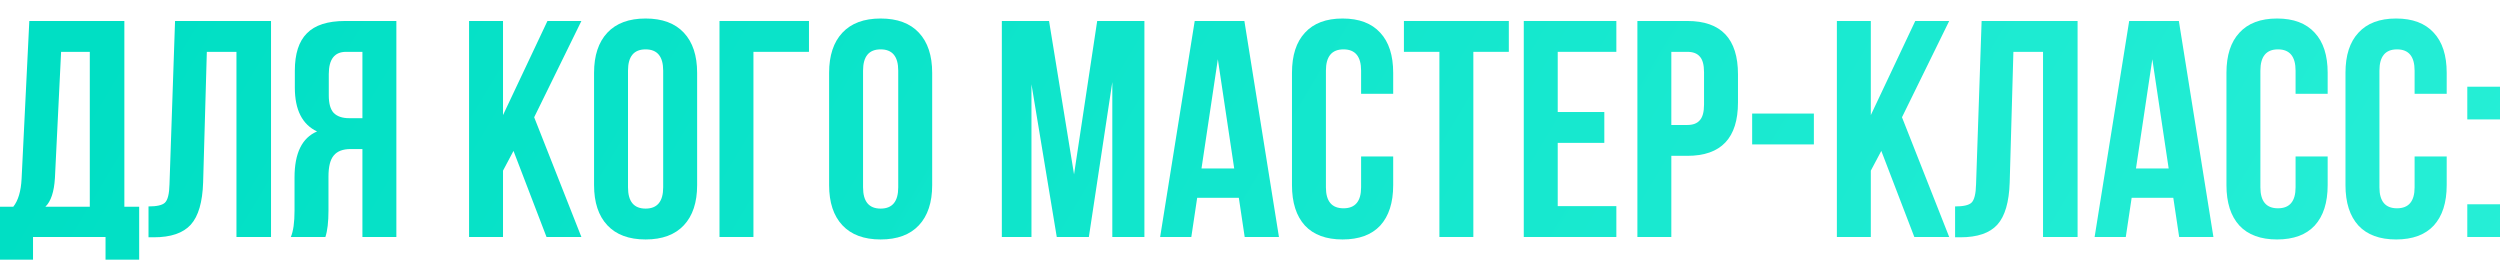
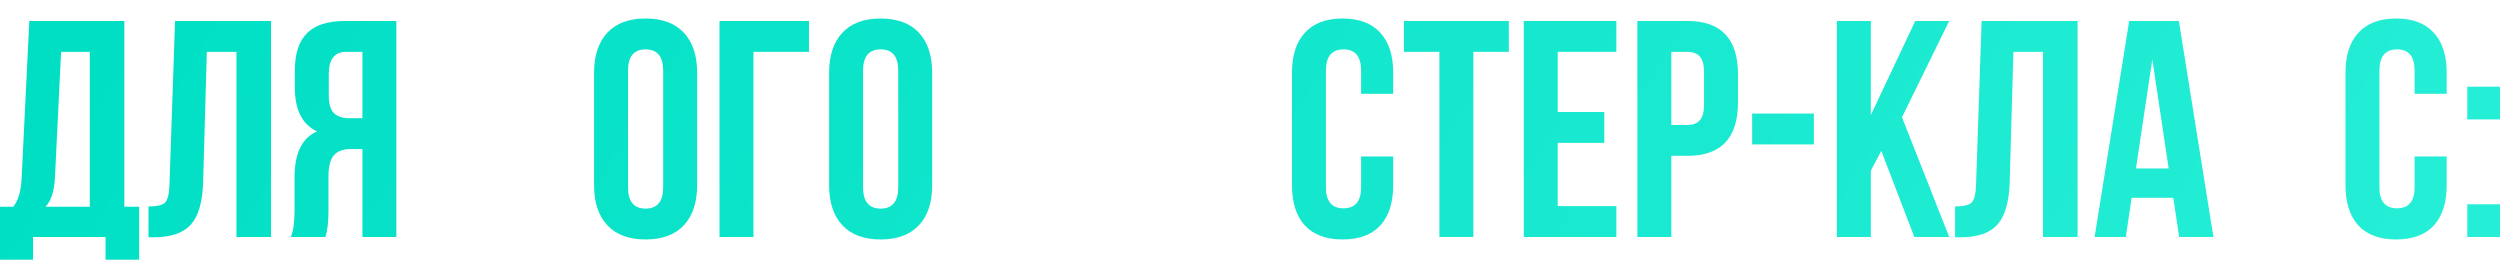
<svg xmlns="http://www.w3.org/2000/svg" viewBox="0 0 810.168 84.2" fill="none">
  <g filter="url(#filter0_di_432_650)">
    <path d="M799.569 60.2H810.168V70.8H799.569V60.2ZM799.569 22.1H810.168V32.7H799.569V22.1Z" fill="url(#paint0_linear_432_650)" />
  </g>
  <g filter="url(#filter1_di_432_650)">
    <path d="M782.493 44.7H792.895V54C792.895 59.667 791.495 64.033 788.693 67.1C785.893 70.1 781.828 71.6 776.494 71.6C771.16 71.6 767.095 70.1 764.293 67.1C761.493 64.033 760.093 59.667 760.093 54V17.6C760.093 11.933 761.493 7.6 764.293 4.6C767.095 1.533 771.16 0 776.494 0C781.828 0 785.893 1.533 788.693 4.6C791.495 7.6 792.895 11.933 792.895 17.6V24.4H782.493V16.9C782.493 12.3 780.594 10 776.794 10C772.994 10 771.095 12.3 771.095 16.9V54.7C771.095 59.233 772.994 61.5 776.794 61.5C780.594 61.5 782.493 59.233 782.493 54.7V44.7Z" fill="url(#paint1_linear_432_650)" />
  </g>
  <g filter="url(#filter2_di_432_650)">
-     <path d="M743.92 44.7H754.319V54C754.319 59.667 752.919 64.033 750.119 67.1C747.319 70.1 743.252 71.6 737.92 71.6C732.586 71.6 728.519 70.1 725.719 67.1C722.919 64.033 721.52 59.667 721.52 54V17.6C721.52 11.933 722.919 7.6 725.719 4.6C728.519 1.533 732.586 0 737.92 0C743.252 0 747.319 1.533 750.119 4.6C752.919 7.6 754.319 11.933 754.319 17.6V24.4H743.92V16.9C743.92 12.3 742.02 10 738.22 10C734.421 10 732.518 12.3 732.518 16.9V54.7C732.518 59.233 734.421 61.5 738.22 61.5C742.02 61.5 743.92 59.233 743.92 54.7V44.7Z" fill="url(#paint2_linear_432_650)" />
-   </g>
+     </g>
  <g filter="url(#filter3_di_432_650)">
    <path d="M706.096 0.8L717.297 70.8H706.196L704.296 58.1H690.798L688.898 70.8H678.796L689.998 0.8H706.096ZM697.497 13.2L692.198 48.6H702.796L697.497 13.2Z" fill="url(#paint3_linear_432_650)" />
  </g>
  <g filter="url(#filter4_di_432_650)">
    <path d="M633.578 70.9V60.9C636.243 60.9 638.01 60.5 638.878 59.7C639.81 58.833 640.31 56.833 640.378 53.7L642.178 0.8H673.277V70.8H662.078V10.8H652.477L651.277 53.1C651.077 59.5 649.744 64.067 647.277 66.8C644.81 69.533 640.81 70.9 635.278 70.9H633.578Z" fill="url(#paint4_linear_432_650)" />
  </g>
  <g filter="url(#filter5_di_432_650)">
    <path d="M620.372 70.8L609.671 42.9L606.271 49.3V70.8H595.272V0.8H606.271V31.3L620.672 0.8H631.671L616.37 32L631.671 70.8H620.372Z" fill="url(#paint5_linear_432_650)" />
  </g>
  <g filter="url(#filter6_di_432_650)">
-     <path d="M567.818 40.8V30.8H587.818V40.8H567.818Z" fill="url(#paint6_linear_432_650)" />
+     <path d="M567.818 40.8V30.8H587.818V40.8Z" fill="url(#paint6_linear_432_650)" />
  </g>
  <g filter="url(#filter7_di_432_650)">
    <path d="M546.822 0.8C557.756 0.8 563.223 6.567 563.223 18.1V27.2C563.223 38.733 557.756 44.5 546.822 44.5H541.623V70.8H530.624V0.8H546.822ZM546.822 10.8H541.623V34.5H546.822C548.622 34.5 549.957 34 550.822 33C551.757 32 552.222 30.3 552.222 27.9V17.4C552.222 15 551.757 13.3 550.822 12.3C549.957 11.3 548.622 10.8 546.822 10.8Z" fill="url(#paint7_linear_432_650)" />
  </g>
  <g filter="url(#filter8_di_432_650)">
    <path d="M504.806 10.8V30.3H519.907V40.3H504.806V60.8H523.807V70.8H493.805V0.8H523.807V10.8H504.806Z" fill="url(#paint8_linear_432_650)" />
  </g>
  <g filter="url(#filter9_di_432_650)">
    <path d="M454.962 10.8V0.8H488.961V10.8H477.462V70.8H466.463V10.8H454.962Z" fill="url(#paint9_linear_432_650)" />
  </g>
  <g filter="url(#filter10_di_432_650)">
    <path d="M441.088 44.7H451.487V54C451.487 59.667 450.087 64.033 447.287 67.1C444.488 70.1 440.42 71.6 435.089 71.6C429.754 71.6 425.687 70.1 422.887 67.1C420.088 64.033 418.688 59.667 418.688 54V17.6C418.688 11.933 420.088 7.6 422.887 4.6C425.687 1.533 429.754 0 435.089 0C440.42 0 444.488 1.533 447.287 4.6C450.087 7.6 451.487 11.933 451.487 17.6V24.4H441.088V16.9C441.088 12.3 439.188 10 435.388 10C431.586 10 429.687 12.3 429.687 16.9V54.7C429.687 59.233 431.586 61.5 435.388 61.5C439.188 61.5 441.088 59.233 441.088 54.7V44.7Z" fill="url(#paint10_linear_432_650)" />
  </g>
  <g filter="url(#filter11_di_432_650)">
-     <path d="M403.264 0.8L414.466 70.8H403.364L401.464 58.1H387.966L386.066 70.8H375.964L387.166 0.8H403.264ZM394.665 13.2L389.366 48.6H399.965L394.665 13.2Z" fill="url(#paint11_linear_432_650)" />
-   </g>
+     </g>
  <g filter="url(#filter12_di_432_650)">
-     <path d="M339.963 0.8L348.062 50.5L355.564 0.8H370.863V70.8H360.464V20.6L352.864 70.8H342.463L334.264 21.3V70.8H324.662V0.8H339.963Z" fill="url(#paint12_linear_432_650)" />
-   </g>
+     </g>
  <g filter="url(#filter13_di_432_650)">
    <path d="M279.687 16.9V54.7C279.687 59.3 281.587 61.6 285.389 61.6C289.188 61.6 291.088 59.3 291.088 54.7V16.9C291.088 12.3 289.188 10 285.389 10C281.587 10 279.687 12.3 279.687 16.9ZM268.688 54V17.6C268.688 12 270.12 7.667 272.987 4.6C275.855 1.533 279.987 0 285.389 0C290.788 0 294.92 1.533 297.787 4.6C300.655 7.667 302.087 12 302.087 17.6V54C302.087 59.6 300.655 63.933 297.787 67C294.92 70.067 290.788 71.6 285.389 71.6C279.987 71.6 275.855 70.067 272.987 67C270.12 63.933 268.688 59.6 268.688 54Z" fill="url(#paint13_linear_432_650)" />
  </g>
  <g filter="url(#filter14_di_432_650)">
    <path d="M244.164 70.8H233.164V0.8H262.163V10.8H244.164V70.8Z" fill="url(#paint14_linear_432_650)" />
  </g>
  <g filter="url(#filter15_di_432_650)">
    <path d="M203.516 16.9V54.7C203.516 59.3 205.416 61.6 209.216 61.6C213.016 61.6 214.916 59.3 214.916 54.7V16.9C214.916 12.3 213.016 10 209.216 10C205.416 10 203.516 12.3 203.516 16.9ZM192.516 54V17.6C192.516 12 193.949 7.667 196.816 4.6C199.682 1.533 203.816 0 209.216 0C214.616 0 218.749 1.533 221.616 4.6C224.482 7.667 225.916 12 225.916 17.6V54C225.916 59.6 224.482 63.933 221.616 67C218.749 70.067 214.616 71.6 209.216 71.6C203.816 71.6 199.682 70.067 196.816 67C193.949 63.933 192.516 59.6 192.516 54Z" fill="url(#paint15_linear_432_650)" />
  </g>
  <g filter="url(#filter16_di_432_650)">
-     <path d="M177.109 70.8L166.409 42.9L163.01 49.3V70.8H152.009V0.8H163.01V31.3L177.409 0.8H188.409L173.109 32L188.409 70.8H177.109Z" fill="url(#paint16_linear_432_650)" />
-   </g>
+     </g>
  <g filter="url(#filter17_di_432_650)">
    <path d="M105.448 70.8H94.248C95.048 68.933 95.448 66.1 95.448 62.3V51.5C95.448 43.633 97.881 38.667 102.748 36.6C97.948 34.333 95.548 29.6 95.548 22.4V16.9C95.548 11.433 96.848 7.4 99.448 4.8C102.048 2.133 106.181 0.8 111.848 0.8H128.448V70.8H117.448V42.3H113.648C111.114 42.3 109.281 43 108.148 44.4C107.014 45.733 106.448 48 106.448 51.2V62.2C106.448 65.933 106.114 68.8 105.448 70.8ZM117.448 10.8H112.148C108.414 10.8 106.548 13.2 106.548 18V24.9C106.548 27.567 107.081 29.467 108.148 30.6C109.281 31.733 110.948 32.3 113.148 32.3H117.448V10.8Z" fill="url(#paint17_linear_432_650)" />
  </g>
  <g filter="url(#filter18_di_432_650)">
    <path d="M48.128 70.9V60.9C50.795 60.9 52.561 60.5 53.428 59.7C54.362 58.833 54.861 56.833 54.928 53.7L56.728 0.8H87.828V70.8H76.628V10.8H67.028L65.828 53.1C65.628 59.5 64.295 64.067 61.828 66.8C59.361 69.533 55.361 70.9 49.828 70.9H48.128Z" fill="url(#paint18_linear_432_650)" />
  </g>
  <g filter="url(#filter19_di_432_650)">
    <path d="M45.1 80.2H34.2V70.8H10.7V80.2H0V61H4.3C5.9 59 6.8 55.967 7 51.9L9.5 0.8H40.3V61H45.1V80.2ZM19.8 10.8L17.8 51.7C17.533 56.167 16.5 59.267 14.7 61H29.1V10.8H19.8Z" fill="url(#paint19_linear_432_650)" />
  </g>
  <defs>
    <filter id="filter0_di_432_650" x="799.569" y="22.1" width="10.6" height="52.7" filterUnits="userSpaceOnUse" color-interpolation-filters="sRGB">
      <feFlood flood-opacity="0" result="BackgroundImageFix" />
      <feColorMatrix in="SourceAlpha" type="matrix" values="0 0 0 0 0 0 0 0 0 0 0 0 0 0 0 0 0 0 127 0" result="hardAlpha" />
      <feOffset dy="4" />
      <feComposite in2="hardAlpha" operator="out" />
      <feColorMatrix type="matrix" values="0 0 0 0 0 0 0 0 0 0 0 0 0 0 0 0 0 0 0.64 0" />
      <feBlend mode="normal" in2="BackgroundImageFix" result="effect1_dropShadow_432_650" />
      <feBlend mode="normal" in="SourceGraphic" in2="effect1_dropShadow_432_650" result="shape" />
      <feColorMatrix in="SourceAlpha" type="matrix" values="0 0 0 0 0 0 0 0 0 0 0 0 0 0 0 0 0 0 127 0" result="hardAlpha" />
      <feOffset dy="2" />
      <feGaussianBlur stdDeviation="2" />
      <feComposite in2="hardAlpha" operator="arithmetic" k2="-1" k3="1" />
      <feColorMatrix type="matrix" values="0 0 0 0 1 0 0 0 0 1 0 0 0 0 1 0 0 0 0.61 0" />
      <feBlend mode="normal" in2="shape" result="effect2_innerShadow_432_650" />
    </filter>
    <filter id="filter1_di_432_650" x="760.093" y="0" width="32.8" height="75.6" filterUnits="userSpaceOnUse" color-interpolation-filters="sRGB">
      <feFlood flood-opacity="0" result="BackgroundImageFix" />
      <feColorMatrix in="SourceAlpha" type="matrix" values="0 0 0 0 0 0 0 0 0 0 0 0 0 0 0 0 0 0 127 0" result="hardAlpha" />
      <feOffset dy="4" />
      <feComposite in2="hardAlpha" operator="out" />
      <feColorMatrix type="matrix" values="0 0 0 0 0 0 0 0 0 0 0 0 0 0 0 0 0 0 0.64 0" />
      <feBlend mode="normal" in2="BackgroundImageFix" result="effect1_dropShadow_432_650" />
      <feBlend mode="normal" in="SourceGraphic" in2="effect1_dropShadow_432_650" result="shape" />
      <feColorMatrix in="SourceAlpha" type="matrix" values="0 0 0 0 0 0 0 0 0 0 0 0 0 0 0 0 0 0 127 0" result="hardAlpha" />
      <feOffset dy="2" />
      <feGaussianBlur stdDeviation="2" />
      <feComposite in2="hardAlpha" operator="arithmetic" k2="-1" k3="1" />
      <feColorMatrix type="matrix" values="0 0 0 0 1 0 0 0 0 1 0 0 0 0 1 0 0 0 0.61 0" />
      <feBlend mode="normal" in2="shape" result="effect2_innerShadow_432_650" />
    </filter>
    <filter id="filter2_di_432_650" x="721.52" y="0" width="32.8" height="75.6" filterUnits="userSpaceOnUse" color-interpolation-filters="sRGB">
      <feFlood flood-opacity="0" result="BackgroundImageFix" />
      <feColorMatrix in="SourceAlpha" type="matrix" values="0 0 0 0 0 0 0 0 0 0 0 0 0 0 0 0 0 0 127 0" result="hardAlpha" />
      <feOffset dy="4" />
      <feComposite in2="hardAlpha" operator="out" />
      <feColorMatrix type="matrix" values="0 0 0 0 0 0 0 0 0 0 0 0 0 0 0 0 0 0 0.64 0" />
      <feBlend mode="normal" in2="BackgroundImageFix" result="effect1_dropShadow_432_650" />
      <feBlend mode="normal" in="SourceGraphic" in2="effect1_dropShadow_432_650" result="shape" />
      <feColorMatrix in="SourceAlpha" type="matrix" values="0 0 0 0 0 0 0 0 0 0 0 0 0 0 0 0 0 0 127 0" result="hardAlpha" />
      <feOffset dy="2" />
      <feGaussianBlur stdDeviation="2" />
      <feComposite in2="hardAlpha" operator="arithmetic" k2="-1" k3="1" />
      <feColorMatrix type="matrix" values="0 0 0 0 1 0 0 0 0 1 0 0 0 0 1 0 0 0 0.61 0" />
      <feBlend mode="normal" in2="shape" result="effect2_innerShadow_432_650" />
    </filter>
    <filter id="filter3_di_432_650" x="678.796" y="0.8" width="38.5" height="74" filterUnits="userSpaceOnUse" color-interpolation-filters="sRGB">
      <feFlood flood-opacity="0" result="BackgroundImageFix" />
      <feColorMatrix in="SourceAlpha" type="matrix" values="0 0 0 0 0 0 0 0 0 0 0 0 0 0 0 0 0 0 127 0" result="hardAlpha" />
      <feOffset dy="4" />
      <feComposite in2="hardAlpha" operator="out" />
      <feColorMatrix type="matrix" values="0 0 0 0 0 0 0 0 0 0 0 0 0 0 0 0 0 0 0.64 0" />
      <feBlend mode="normal" in2="BackgroundImageFix" result="effect1_dropShadow_432_650" />
      <feBlend mode="normal" in="SourceGraphic" in2="effect1_dropShadow_432_650" result="shape" />
      <feColorMatrix in="SourceAlpha" type="matrix" values="0 0 0 0 0 0 0 0 0 0 0 0 0 0 0 0 0 0 127 0" result="hardAlpha" />
      <feOffset dy="2" />
      <feGaussianBlur stdDeviation="2" />
      <feComposite in2="hardAlpha" operator="arithmetic" k2="-1" k3="1" />
      <feColorMatrix type="matrix" values="0 0 0 0 1 0 0 0 0 1 0 0 0 0 1 0 0 0 0.61 0" />
      <feBlend mode="normal" in2="shape" result="effect2_innerShadow_432_650" />
    </filter>
    <filter id="filter4_di_432_650" x="633.578" y="0.8" width="39.7" height="74.1" filterUnits="userSpaceOnUse" color-interpolation-filters="sRGB">
      <feFlood flood-opacity="0" result="BackgroundImageFix" />
      <feColorMatrix in="SourceAlpha" type="matrix" values="0 0 0 0 0 0 0 0 0 0 0 0 0 0 0 0 0 0 127 0" result="hardAlpha" />
      <feOffset dy="4" />
      <feComposite in2="hardAlpha" operator="out" />
      <feColorMatrix type="matrix" values="0 0 0 0 0 0 0 0 0 0 0 0 0 0 0 0 0 0 0.64 0" />
      <feBlend mode="normal" in2="BackgroundImageFix" result="effect1_dropShadow_432_650" />
      <feBlend mode="normal" in="SourceGraphic" in2="effect1_dropShadow_432_650" result="shape" />
      <feColorMatrix in="SourceAlpha" type="matrix" values="0 0 0 0 0 0 0 0 0 0 0 0 0 0 0 0 0 0 127 0" result="hardAlpha" />
      <feOffset dy="2" />
      <feGaussianBlur stdDeviation="2" />
      <feComposite in2="hardAlpha" operator="arithmetic" k2="-1" k3="1" />
      <feColorMatrix type="matrix" values="0 0 0 0 1 0 0 0 0 1 0 0 0 0 1 0 0 0 0.61 0" />
      <feBlend mode="normal" in2="shape" result="effect2_innerShadow_432_650" />
    </filter>
    <filter id="filter5_di_432_650" x="595.272" y="0.8" width="36.4" height="74" filterUnits="userSpaceOnUse" color-interpolation-filters="sRGB">
      <feFlood flood-opacity="0" result="BackgroundImageFix" />
      <feColorMatrix in="SourceAlpha" type="matrix" values="0 0 0 0 0 0 0 0 0 0 0 0 0 0 0 0 0 0 127 0" result="hardAlpha" />
      <feOffset dy="4" />
      <feComposite in2="hardAlpha" operator="out" />
      <feColorMatrix type="matrix" values="0 0 0 0 0 0 0 0 0 0 0 0 0 0 0 0 0 0 0.64 0" />
      <feBlend mode="normal" in2="BackgroundImageFix" result="effect1_dropShadow_432_650" />
      <feBlend mode="normal" in="SourceGraphic" in2="effect1_dropShadow_432_650" result="shape" />
      <feColorMatrix in="SourceAlpha" type="matrix" values="0 0 0 0 0 0 0 0 0 0 0 0 0 0 0 0 0 0 127 0" result="hardAlpha" />
      <feOffset dy="2" />
      <feGaussianBlur stdDeviation="2" />
      <feComposite in2="hardAlpha" operator="arithmetic" k2="-1" k3="1" />
      <feColorMatrix type="matrix" values="0 0 0 0 1 0 0 0 0 1 0 0 0 0 1 0 0 0 0.61 0" />
      <feBlend mode="normal" in2="shape" result="effect2_innerShadow_432_650" />
    </filter>
    <filter id="filter6_di_432_650" x="567.818" y="30.8" width="20" height="14" filterUnits="userSpaceOnUse" color-interpolation-filters="sRGB">
      <feFlood flood-opacity="0" result="BackgroundImageFix" />
      <feColorMatrix in="SourceAlpha" type="matrix" values="0 0 0 0 0 0 0 0 0 0 0 0 0 0 0 0 0 0 127 0" result="hardAlpha" />
      <feOffset dy="4" />
      <feComposite in2="hardAlpha" operator="out" />
      <feColorMatrix type="matrix" values="0 0 0 0 0 0 0 0 0 0 0 0 0 0 0 0 0 0 0.64 0" />
      <feBlend mode="normal" in2="BackgroundImageFix" result="effect1_dropShadow_432_650" />
      <feBlend mode="normal" in="SourceGraphic" in2="effect1_dropShadow_432_650" result="shape" />
      <feColorMatrix in="SourceAlpha" type="matrix" values="0 0 0 0 0 0 0 0 0 0 0 0 0 0 0 0 0 0 127 0" result="hardAlpha" />
      <feOffset dy="2" />
      <feGaussianBlur stdDeviation="2" />
      <feComposite in2="hardAlpha" operator="arithmetic" k2="-1" k3="1" />
      <feColorMatrix type="matrix" values="0 0 0 0 1 0 0 0 0 1 0 0 0 0 1 0 0 0 0.61 0" />
      <feBlend mode="normal" in2="shape" result="effect2_innerShadow_432_650" />
    </filter>
    <filter id="filter7_di_432_650" x="530.624" y="0.8" width="32.6" height="74" filterUnits="userSpaceOnUse" color-interpolation-filters="sRGB">
      <feFlood flood-opacity="0" result="BackgroundImageFix" />
      <feColorMatrix in="SourceAlpha" type="matrix" values="0 0 0 0 0 0 0 0 0 0 0 0 0 0 0 0 0 0 127 0" result="hardAlpha" />
      <feOffset dy="4" />
      <feComposite in2="hardAlpha" operator="out" />
      <feColorMatrix type="matrix" values="0 0 0 0 0 0 0 0 0 0 0 0 0 0 0 0 0 0 0.64 0" />
      <feBlend mode="normal" in2="BackgroundImageFix" result="effect1_dropShadow_432_650" />
      <feBlend mode="normal" in="SourceGraphic" in2="effect1_dropShadow_432_650" result="shape" />
      <feColorMatrix in="SourceAlpha" type="matrix" values="0 0 0 0 0 0 0 0 0 0 0 0 0 0 0 0 0 0 127 0" result="hardAlpha" />
      <feOffset dy="2" />
      <feGaussianBlur stdDeviation="2" />
      <feComposite in2="hardAlpha" operator="arithmetic" k2="-1" k3="1" />
      <feColorMatrix type="matrix" values="0 0 0 0 1 0 0 0 0 1 0 0 0 0 1 0 0 0 0.61 0" />
      <feBlend mode="normal" in2="shape" result="effect2_innerShadow_432_650" />
    </filter>
    <filter id="filter8_di_432_650" x="493.805" y="0.8" width="30" height="74" filterUnits="userSpaceOnUse" color-interpolation-filters="sRGB">
      <feFlood flood-opacity="0" result="BackgroundImageFix" />
      <feColorMatrix in="SourceAlpha" type="matrix" values="0 0 0 0 0 0 0 0 0 0 0 0 0 0 0 0 0 0 127 0" result="hardAlpha" />
      <feOffset dy="4" />
      <feComposite in2="hardAlpha" operator="out" />
      <feColorMatrix type="matrix" values="0 0 0 0 0 0 0 0 0 0 0 0 0 0 0 0 0 0 0.64 0" />
      <feBlend mode="normal" in2="BackgroundImageFix" result="effect1_dropShadow_432_650" />
      <feBlend mode="normal" in="SourceGraphic" in2="effect1_dropShadow_432_650" result="shape" />
      <feColorMatrix in="SourceAlpha" type="matrix" values="0 0 0 0 0 0 0 0 0 0 0 0 0 0 0 0 0 0 127 0" result="hardAlpha" />
      <feOffset dy="2" />
      <feGaussianBlur stdDeviation="2" />
      <feComposite in2="hardAlpha" operator="arithmetic" k2="-1" k3="1" />
      <feColorMatrix type="matrix" values="0 0 0 0 1 0 0 0 0 1 0 0 0 0 1 0 0 0 0.61 0" />
      <feBlend mode="normal" in2="shape" result="effect2_innerShadow_432_650" />
    </filter>
    <filter id="filter9_di_432_650" x="454.962" y="0.8" width="34" height="74" filterUnits="userSpaceOnUse" color-interpolation-filters="sRGB">
      <feFlood flood-opacity="0" result="BackgroundImageFix" />
      <feColorMatrix in="SourceAlpha" type="matrix" values="0 0 0 0 0 0 0 0 0 0 0 0 0 0 0 0 0 0 127 0" result="hardAlpha" />
      <feOffset dy="4" />
      <feComposite in2="hardAlpha" operator="out" />
      <feColorMatrix type="matrix" values="0 0 0 0 0 0 0 0 0 0 0 0 0 0 0 0 0 0 0.64 0" />
      <feBlend mode="normal" in2="BackgroundImageFix" result="effect1_dropShadow_432_650" />
      <feBlend mode="normal" in="SourceGraphic" in2="effect1_dropShadow_432_650" result="shape" />
      <feColorMatrix in="SourceAlpha" type="matrix" values="0 0 0 0 0 0 0 0 0 0 0 0 0 0 0 0 0 0 127 0" result="hardAlpha" />
      <feOffset dy="2" />
      <feGaussianBlur stdDeviation="2" />
      <feComposite in2="hardAlpha" operator="arithmetic" k2="-1" k3="1" />
      <feColorMatrix type="matrix" values="0 0 0 0 1 0 0 0 0 1 0 0 0 0 1 0 0 0 0.61 0" />
      <feBlend mode="normal" in2="shape" result="effect2_innerShadow_432_650" />
    </filter>
    <filter id="filter10_di_432_650" x="418.688" y="0" width="32.8" height="75.6" filterUnits="userSpaceOnUse" color-interpolation-filters="sRGB">
      <feFlood flood-opacity="0" result="BackgroundImageFix" />
      <feColorMatrix in="SourceAlpha" type="matrix" values="0 0 0 0 0 0 0 0 0 0 0 0 0 0 0 0 0 0 127 0" result="hardAlpha" />
      <feOffset dy="4" />
      <feComposite in2="hardAlpha" operator="out" />
      <feColorMatrix type="matrix" values="0 0 0 0 0 0 0 0 0 0 0 0 0 0 0 0 0 0 0.64 0" />
      <feBlend mode="normal" in2="BackgroundImageFix" result="effect1_dropShadow_432_650" />
      <feBlend mode="normal" in="SourceGraphic" in2="effect1_dropShadow_432_650" result="shape" />
      <feColorMatrix in="SourceAlpha" type="matrix" values="0 0 0 0 0 0 0 0 0 0 0 0 0 0 0 0 0 0 127 0" result="hardAlpha" />
      <feOffset dy="2" />
      <feGaussianBlur stdDeviation="2" />
      <feComposite in2="hardAlpha" operator="arithmetic" k2="-1" k3="1" />
      <feColorMatrix type="matrix" values="0 0 0 0 1 0 0 0 0 1 0 0 0 0 1 0 0 0 0.61 0" />
      <feBlend mode="normal" in2="shape" result="effect2_innerShadow_432_650" />
    </filter>
    <filter id="filter11_di_432_650" x="375.964" y="0.8" width="38.5" height="74" filterUnits="userSpaceOnUse" color-interpolation-filters="sRGB">
      <feFlood flood-opacity="0" result="BackgroundImageFix" />
      <feColorMatrix in="SourceAlpha" type="matrix" values="0 0 0 0 0 0 0 0 0 0 0 0 0 0 0 0 0 0 127 0" result="hardAlpha" />
      <feOffset dy="4" />
      <feComposite in2="hardAlpha" operator="out" />
      <feColorMatrix type="matrix" values="0 0 0 0 0 0 0 0 0 0 0 0 0 0 0 0 0 0 0.64 0" />
      <feBlend mode="normal" in2="BackgroundImageFix" result="effect1_dropShadow_432_650" />
      <feBlend mode="normal" in="SourceGraphic" in2="effect1_dropShadow_432_650" result="shape" />
      <feColorMatrix in="SourceAlpha" type="matrix" values="0 0 0 0 0 0 0 0 0 0 0 0 0 0 0 0 0 0 127 0" result="hardAlpha" />
      <feOffset dy="2" />
      <feGaussianBlur stdDeviation="2" />
      <feComposite in2="hardAlpha" operator="arithmetic" k2="-1" k3="1" />
      <feColorMatrix type="matrix" values="0 0 0 0 1 0 0 0 0 1 0 0 0 0 1 0 0 0 0.61 0" />
      <feBlend mode="normal" in2="shape" result="effect2_innerShadow_432_650" />
    </filter>
    <filter id="filter12_di_432_650" x="324.662" y="0.8" width="46.2" height="74" filterUnits="userSpaceOnUse" color-interpolation-filters="sRGB">
      <feFlood flood-opacity="0" result="BackgroundImageFix" />
      <feColorMatrix in="SourceAlpha" type="matrix" values="0 0 0 0 0 0 0 0 0 0 0 0 0 0 0 0 0 0 127 0" result="hardAlpha" />
      <feOffset dy="4" />
      <feComposite in2="hardAlpha" operator="out" />
      <feColorMatrix type="matrix" values="0 0 0 0 0 0 0 0 0 0 0 0 0 0 0 0 0 0 0.64 0" />
      <feBlend mode="normal" in2="BackgroundImageFix" result="effect1_dropShadow_432_650" />
      <feBlend mode="normal" in="SourceGraphic" in2="effect1_dropShadow_432_650" result="shape" />
      <feColorMatrix in="SourceAlpha" type="matrix" values="0 0 0 0 0 0 0 0 0 0 0 0 0 0 0 0 0 0 127 0" result="hardAlpha" />
      <feOffset dy="2" />
      <feGaussianBlur stdDeviation="2" />
      <feComposite in2="hardAlpha" operator="arithmetic" k2="-1" k3="1" />
      <feColorMatrix type="matrix" values="0 0 0 0 1 0 0 0 0 1 0 0 0 0 1 0 0 0 0.61 0" />
      <feBlend mode="normal" in2="shape" result="effect2_innerShadow_432_650" />
    </filter>
    <filter id="filter13_di_432_650" x="268.688" y="0" width="33.4" height="75.6" filterUnits="userSpaceOnUse" color-interpolation-filters="sRGB">
      <feFlood flood-opacity="0" result="BackgroundImageFix" />
      <feColorMatrix in="SourceAlpha" type="matrix" values="0 0 0 0 0 0 0 0 0 0 0 0 0 0 0 0 0 0 127 0" result="hardAlpha" />
      <feOffset dy="4" />
      <feComposite in2="hardAlpha" operator="out" />
      <feColorMatrix type="matrix" values="0 0 0 0 0 0 0 0 0 0 0 0 0 0 0 0 0 0 0.64 0" />
      <feBlend mode="normal" in2="BackgroundImageFix" result="effect1_dropShadow_432_650" />
      <feBlend mode="normal" in="SourceGraphic" in2="effect1_dropShadow_432_650" result="shape" />
      <feColorMatrix in="SourceAlpha" type="matrix" values="0 0 0 0 0 0 0 0 0 0 0 0 0 0 0 0 0 0 127 0" result="hardAlpha" />
      <feOffset dy="2" />
      <feGaussianBlur stdDeviation="2" />
      <feComposite in2="hardAlpha" operator="arithmetic" k2="-1" k3="1" />
      <feColorMatrix type="matrix" values="0 0 0 0 1 0 0 0 0 1 0 0 0 0 1 0 0 0 0.61 0" />
      <feBlend mode="normal" in2="shape" result="effect2_innerShadow_432_650" />
    </filter>
    <filter id="filter14_di_432_650" x="233.164" y="0.8" width="29" height="74" filterUnits="userSpaceOnUse" color-interpolation-filters="sRGB">
      <feFlood flood-opacity="0" result="BackgroundImageFix" />
      <feColorMatrix in="SourceAlpha" type="matrix" values="0 0 0 0 0 0 0 0 0 0 0 0 0 0 0 0 0 0 127 0" result="hardAlpha" />
      <feOffset dy="4" />
      <feComposite in2="hardAlpha" operator="out" />
      <feColorMatrix type="matrix" values="0 0 0 0 0 0 0 0 0 0 0 0 0 0 0 0 0 0 0.64 0" />
      <feBlend mode="normal" in2="BackgroundImageFix" result="effect1_dropShadow_432_650" />
      <feBlend mode="normal" in="SourceGraphic" in2="effect1_dropShadow_432_650" result="shape" />
      <feColorMatrix in="SourceAlpha" type="matrix" values="0 0 0 0 0 0 0 0 0 0 0 0 0 0 0 0 0 0 127 0" result="hardAlpha" />
      <feOffset dy="2" />
      <feGaussianBlur stdDeviation="2" />
      <feComposite in2="hardAlpha" operator="arithmetic" k2="-1" k3="1" />
      <feColorMatrix type="matrix" values="0 0 0 0 1 0 0 0 0 1 0 0 0 0 1 0 0 0 0.61 0" />
      <feBlend mode="normal" in2="shape" result="effect2_innerShadow_432_650" />
    </filter>
    <filter id="filter15_di_432_650" x="192.516" y="0" width="33.4" height="75.6" filterUnits="userSpaceOnUse" color-interpolation-filters="sRGB">
      <feFlood flood-opacity="0" result="BackgroundImageFix" />
      <feColorMatrix in="SourceAlpha" type="matrix" values="0 0 0 0 0 0 0 0 0 0 0 0 0 0 0 0 0 0 127 0" result="hardAlpha" />
      <feOffset dy="4" />
      <feComposite in2="hardAlpha" operator="out" />
      <feColorMatrix type="matrix" values="0 0 0 0 0 0 0 0 0 0 0 0 0 0 0 0 0 0 0.64 0" />
      <feBlend mode="normal" in2="BackgroundImageFix" result="effect1_dropShadow_432_650" />
      <feBlend mode="normal" in="SourceGraphic" in2="effect1_dropShadow_432_650" result="shape" />
      <feColorMatrix in="SourceAlpha" type="matrix" values="0 0 0 0 0 0 0 0 0 0 0 0 0 0 0 0 0 0 127 0" result="hardAlpha" />
      <feOffset dy="2" />
      <feGaussianBlur stdDeviation="2" />
      <feComposite in2="hardAlpha" operator="arithmetic" k2="-1" k3="1" />
      <feColorMatrix type="matrix" values="0 0 0 0 1 0 0 0 0 1 0 0 0 0 1 0 0 0 0.61 0" />
      <feBlend mode="normal" in2="shape" result="effect2_innerShadow_432_650" />
    </filter>
    <filter id="filter16_di_432_650" x="152.009" y="0.8" width="36.4" height="74" filterUnits="userSpaceOnUse" color-interpolation-filters="sRGB">
      <feFlood flood-opacity="0" result="BackgroundImageFix" />
      <feColorMatrix in="SourceAlpha" type="matrix" values="0 0 0 0 0 0 0 0 0 0 0 0 0 0 0 0 0 0 127 0" result="hardAlpha" />
      <feOffset dy="4" />
      <feComposite in2="hardAlpha" operator="out" />
      <feColorMatrix type="matrix" values="0 0 0 0 0 0 0 0 0 0 0 0 0 0 0 0 0 0 0.64 0" />
      <feBlend mode="normal" in2="BackgroundImageFix" result="effect1_dropShadow_432_650" />
      <feBlend mode="normal" in="SourceGraphic" in2="effect1_dropShadow_432_650" result="shape" />
      <feColorMatrix in="SourceAlpha" type="matrix" values="0 0 0 0 0 0 0 0 0 0 0 0 0 0 0 0 0 0 127 0" result="hardAlpha" />
      <feOffset dy="2" />
      <feGaussianBlur stdDeviation="2" />
      <feComposite in2="hardAlpha" operator="arithmetic" k2="-1" k3="1" />
      <feColorMatrix type="matrix" values="0 0 0 0 1 0 0 0 0 1 0 0 0 0 1 0 0 0 0.61 0" />
      <feBlend mode="normal" in2="shape" result="effect2_innerShadow_432_650" />
    </filter>
    <filter id="filter17_di_432_650" x="94.248" y="0.8" width="34.2" height="74" filterUnits="userSpaceOnUse" color-interpolation-filters="sRGB">
      <feFlood flood-opacity="0" result="BackgroundImageFix" />
      <feColorMatrix in="SourceAlpha" type="matrix" values="0 0 0 0 0 0 0 0 0 0 0 0 0 0 0 0 0 0 127 0" result="hardAlpha" />
      <feOffset dy="4" />
      <feComposite in2="hardAlpha" operator="out" />
      <feColorMatrix type="matrix" values="0 0 0 0 0 0 0 0 0 0 0 0 0 0 0 0 0 0 0.64 0" />
      <feBlend mode="normal" in2="BackgroundImageFix" result="effect1_dropShadow_432_650" />
      <feBlend mode="normal" in="SourceGraphic" in2="effect1_dropShadow_432_650" result="shape" />
      <feColorMatrix in="SourceAlpha" type="matrix" values="0 0 0 0 0 0 0 0 0 0 0 0 0 0 0 0 0 0 127 0" result="hardAlpha" />
      <feOffset dy="2" />
      <feGaussianBlur stdDeviation="2" />
      <feComposite in2="hardAlpha" operator="arithmetic" k2="-1" k3="1" />
      <feColorMatrix type="matrix" values="0 0 0 0 1 0 0 0 0 1 0 0 0 0 1 0 0 0 0.61 0" />
      <feBlend mode="normal" in2="shape" result="effect2_innerShadow_432_650" />
    </filter>
    <filter id="filter18_di_432_650" x="48.128" y="0.8" width="39.7" height="74.1" filterUnits="userSpaceOnUse" color-interpolation-filters="sRGB">
      <feFlood flood-opacity="0" result="BackgroundImageFix" />
      <feColorMatrix in="SourceAlpha" type="matrix" values="0 0 0 0 0 0 0 0 0 0 0 0 0 0 0 0 0 0 127 0" result="hardAlpha" />
      <feOffset dy="4" />
      <feComposite in2="hardAlpha" operator="out" />
      <feColorMatrix type="matrix" values="0 0 0 0 0 0 0 0 0 0 0 0 0 0 0 0 0 0 0.64 0" />
      <feBlend mode="normal" in2="BackgroundImageFix" result="effect1_dropShadow_432_650" />
      <feBlend mode="normal" in="SourceGraphic" in2="effect1_dropShadow_432_650" result="shape" />
      <feColorMatrix in="SourceAlpha" type="matrix" values="0 0 0 0 0 0 0 0 0 0 0 0 0 0 0 0 0 0 127 0" result="hardAlpha" />
      <feOffset dy="2" />
      <feGaussianBlur stdDeviation="2" />
      <feComposite in2="hardAlpha" operator="arithmetic" k2="-1" k3="1" />
      <feColorMatrix type="matrix" values="0 0 0 0 1 0 0 0 0 1 0 0 0 0 1 0 0 0 0.61 0" />
      <feBlend mode="normal" in2="shape" result="effect2_innerShadow_432_650" />
    </filter>
    <filter id="filter19_di_432_650" x="0" y="0.8" width="45.1" height="83.4" filterUnits="userSpaceOnUse" color-interpolation-filters="sRGB">
      <feFlood flood-opacity="0" result="BackgroundImageFix" />
      <feColorMatrix in="SourceAlpha" type="matrix" values="0 0 0 0 0 0 0 0 0 0 0 0 0 0 0 0 0 0 127 0" result="hardAlpha" />
      <feOffset dy="4" />
      <feComposite in2="hardAlpha" operator="out" />
      <feColorMatrix type="matrix" values="0 0 0 0 0 0 0 0 0 0 0 0 0 0 0 0 0 0 0.64 0" />
      <feBlend mode="normal" in2="BackgroundImageFix" result="effect1_dropShadow_432_650" />
      <feBlend mode="normal" in="SourceGraphic" in2="effect1_dropShadow_432_650" result="shape" />
      <feColorMatrix in="SourceAlpha" type="matrix" values="0 0 0 0 0 0 0 0 0 0 0 0 0 0 0 0 0 0 127 0" result="hardAlpha" />
      <feOffset dy="2" />
      <feGaussianBlur stdDeviation="2" />
      <feComposite in2="hardAlpha" operator="arithmetic" k2="-1" k3="1" />
      <feColorMatrix type="matrix" values="0 0 0 0 1 0 0 0 0 1 0 0 0 0 1 0 0 0 0.61 0" />
      <feBlend mode="normal" in2="shape" result="effect2_innerShadow_432_650" />
    </filter>
    <linearGradient id="paint0_linear_432_650" x1="36.693" y1="3.2" x2="2546.4" y2="1505.16" gradientUnits="userSpaceOnUse">
      <stop stop-color="#00DFC4" />
      <stop offset="0.5" stop-color="#4FFFEA" />
      <stop offset="1" stop-color="#00C5AD" />
    </linearGradient>
    <linearGradient id="paint1_linear_432_650" x1="36.694" y1="3.2" x2="2546.4" y2="1505.16" gradientUnits="userSpaceOnUse">
      <stop stop-color="#00DFC4" />
      <stop offset="0.5" stop-color="#4FFFEA" />
      <stop offset="1" stop-color="#00C5AD" />
    </linearGradient>
    <linearGradient id="paint2_linear_432_650" x1="36.693" y1="3.2" x2="2546.4" y2="1505.16" gradientUnits="userSpaceOnUse">
      <stop stop-color="#00DFC4" />
      <stop offset="0.5" stop-color="#4FFFEA" />
      <stop offset="1" stop-color="#00C5AD" />
    </linearGradient>
    <linearGradient id="paint3_linear_432_650" x1="36.693" y1="3.2" x2="2546.4" y2="1505.16" gradientUnits="userSpaceOnUse">
      <stop stop-color="#00DFC4" />
      <stop offset="0.5" stop-color="#4FFFEA" />
      <stop offset="1" stop-color="#00C5AD" />
    </linearGradient>
    <linearGradient id="paint4_linear_432_650" x1="36.693" y1="3.2" x2="2546.4" y2="1505.16" gradientUnits="userSpaceOnUse">
      <stop stop-color="#00DFC4" />
      <stop offset="0.5" stop-color="#4FFFEA" />
      <stop offset="1" stop-color="#00C5AD" />
    </linearGradient>
    <linearGradient id="paint5_linear_432_650" x1="36.693" y1="3.2" x2="2546.4" y2="1505.16" gradientUnits="userSpaceOnUse">
      <stop stop-color="#00DFC4" />
      <stop offset="0.5" stop-color="#4FFFEA" />
      <stop offset="1" stop-color="#00C5AD" />
    </linearGradient>
    <linearGradient id="paint6_linear_432_650" x1="36.693" y1="3.2" x2="2546.4" y2="1505.16" gradientUnits="userSpaceOnUse">
      <stop stop-color="#00DFC4" />
      <stop offset="0.5" stop-color="#4FFFEA" />
      <stop offset="1" stop-color="#00C5AD" />
    </linearGradient>
    <linearGradient id="paint7_linear_432_650" x1="36.693" y1="3.2" x2="2546.4" y2="1505.16" gradientUnits="userSpaceOnUse">
      <stop stop-color="#00DFC4" />
      <stop offset="0.5" stop-color="#4FFFEA" />
      <stop offset="1" stop-color="#00C5AD" />
    </linearGradient>
    <linearGradient id="paint8_linear_432_650" x1="36.693" y1="3.2" x2="2546.4" y2="1505.16" gradientUnits="userSpaceOnUse">
      <stop stop-color="#00DFC4" />
      <stop offset="0.5" stop-color="#4FFFEA" />
      <stop offset="1" stop-color="#00C5AD" />
    </linearGradient>
    <linearGradient id="paint9_linear_432_650" x1="36.693" y1="3.2" x2="2546.4" y2="1505.16" gradientUnits="userSpaceOnUse">
      <stop stop-color="#00DFC4" />
      <stop offset="0.5" stop-color="#4FFFEA" />
      <stop offset="1" stop-color="#00C5AD" />
    </linearGradient>
    <linearGradient id="paint10_linear_432_650" x1="36.693" y1="3.2" x2="2546.4" y2="1505.16" gradientUnits="userSpaceOnUse">
      <stop stop-color="#00DFC4" />
      <stop offset="0.5" stop-color="#4FFFEA" />
      <stop offset="1" stop-color="#00C5AD" />
    </linearGradient>
    <linearGradient id="paint11_linear_432_650" x1="36.693" y1="3.2" x2="2546.4" y2="1505.16" gradientUnits="userSpaceOnUse">
      <stop stop-color="#00DFC4" />
      <stop offset="0.5" stop-color="#4FFFEA" />
      <stop offset="1" stop-color="#00C5AD" />
    </linearGradient>
    <linearGradient id="paint12_linear_432_650" x1="36.693" y1="3.2" x2="2546.4" y2="1505.16" gradientUnits="userSpaceOnUse">
      <stop stop-color="#00DFC4" />
      <stop offset="0.5" stop-color="#4FFFEA" />
      <stop offset="1" stop-color="#00C5AD" />
    </linearGradient>
    <linearGradient id="paint13_linear_432_650" x1="36.693" y1="3.2" x2="2546.4" y2="1505.16" gradientUnits="userSpaceOnUse">
      <stop stop-color="#00DFC4" />
      <stop offset="0.5" stop-color="#4FFFEA" />
      <stop offset="1" stop-color="#00C5AD" />
    </linearGradient>
    <linearGradient id="paint14_linear_432_650" x1="36.693" y1="3.2" x2="2546.4" y2="1505.16" gradientUnits="userSpaceOnUse">
      <stop stop-color="#00DFC4" />
      <stop offset="0.5" stop-color="#4FFFEA" />
      <stop offset="1" stop-color="#00C5AD" />
    </linearGradient>
    <linearGradient id="paint15_linear_432_650" x1="36.693" y1="3.2" x2="2546.4" y2="1505.16" gradientUnits="userSpaceOnUse">
      <stop stop-color="#00DFC4" />
      <stop offset="0.5" stop-color="#4FFFEA" />
      <stop offset="1" stop-color="#00C5AD" />
    </linearGradient>
    <linearGradient id="paint16_linear_432_650" x1="36.693" y1="3.2" x2="2546.4" y2="1505.16" gradientUnits="userSpaceOnUse">
      <stop stop-color="#00DFC4" />
      <stop offset="0.5" stop-color="#4FFFEA" />
      <stop offset="1" stop-color="#00C5AD" />
    </linearGradient>
    <linearGradient id="paint17_linear_432_650" x1="36.693" y1="3.2" x2="2546.4" y2="1505.16" gradientUnits="userSpaceOnUse">
      <stop stop-color="#00DFC4" />
      <stop offset="0.5" stop-color="#4FFFEA" />
      <stop offset="1" stop-color="#00C5AD" />
    </linearGradient>
    <linearGradient id="paint18_linear_432_650" x1="36.693" y1="3.2" x2="2546.4" y2="1505.16" gradientUnits="userSpaceOnUse">
      <stop stop-color="#00DFC4" />
      <stop offset="0.5" stop-color="#4FFFEA" />
      <stop offset="1" stop-color="#00C5AD" />
    </linearGradient>
    <linearGradient id="paint19_linear_432_650" x1="36.693" y1="3.2" x2="2546.4" y2="1505.16" gradientUnits="userSpaceOnUse">
      <stop stop-color="#00DFC4" />
      <stop offset="0.5" stop-color="#4FFFEA" />
      <stop offset="1" stop-color="#00C5AD" />
    </linearGradient>
  </defs>
</svg>